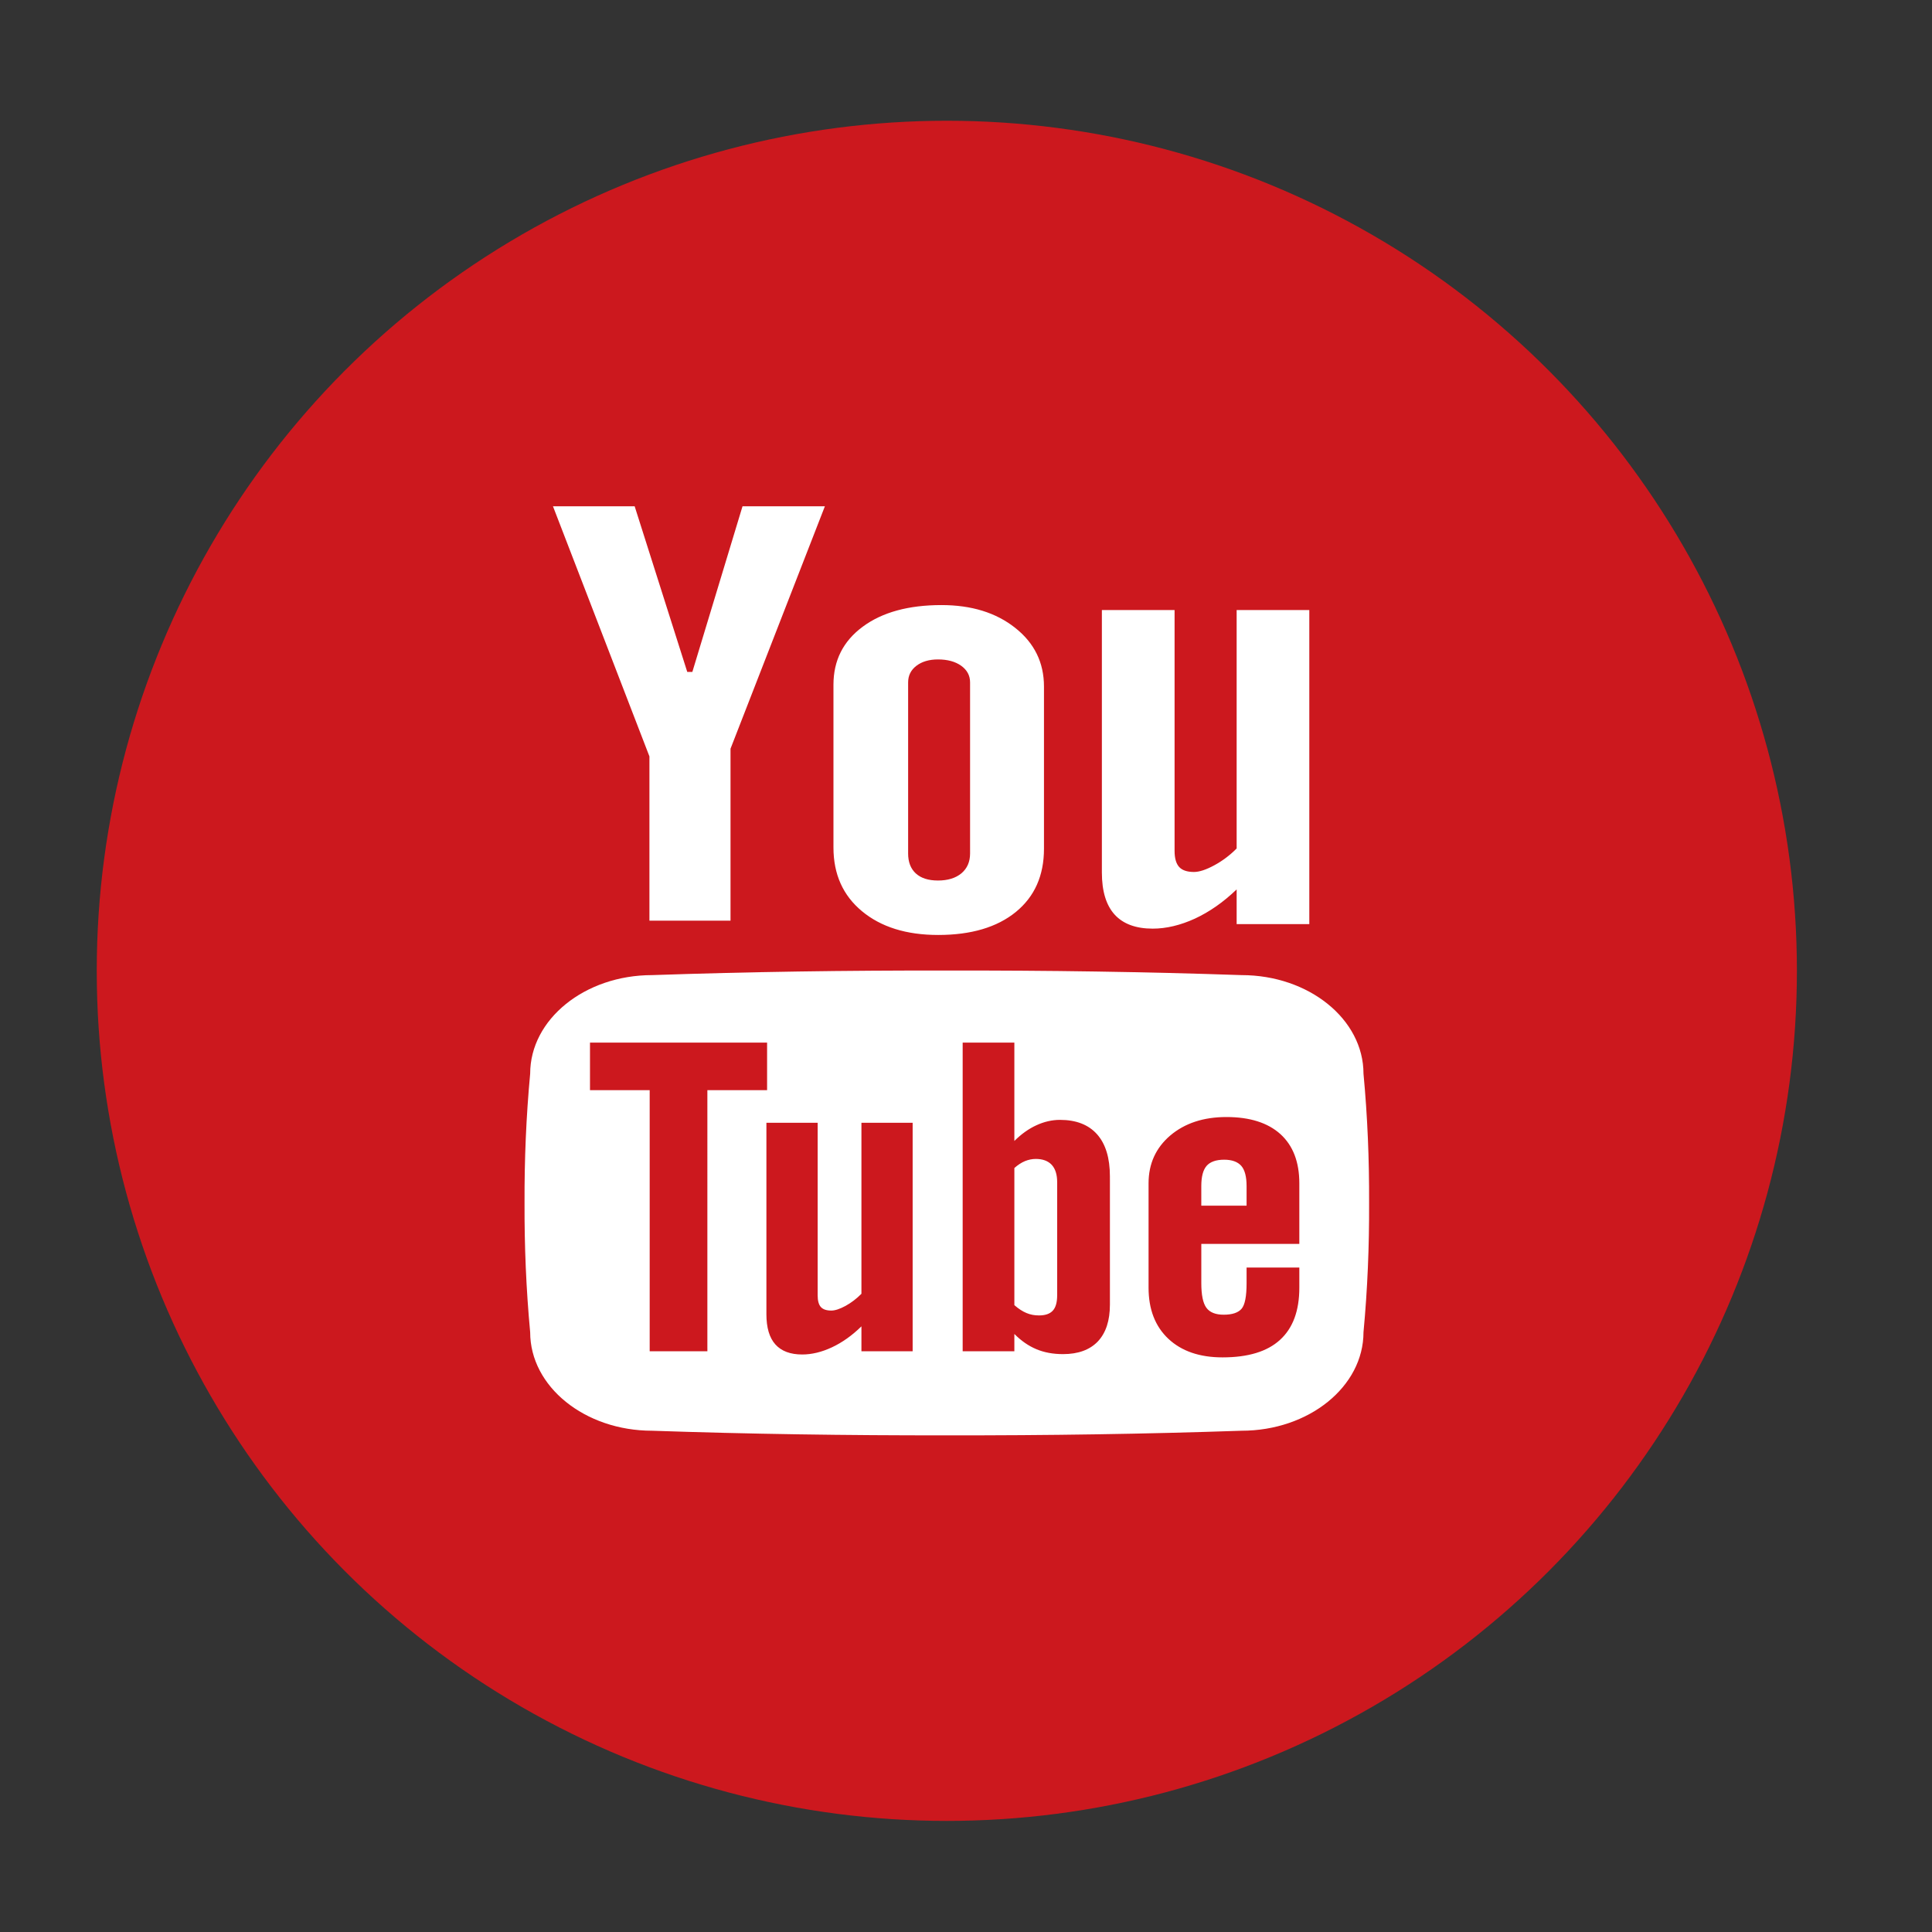
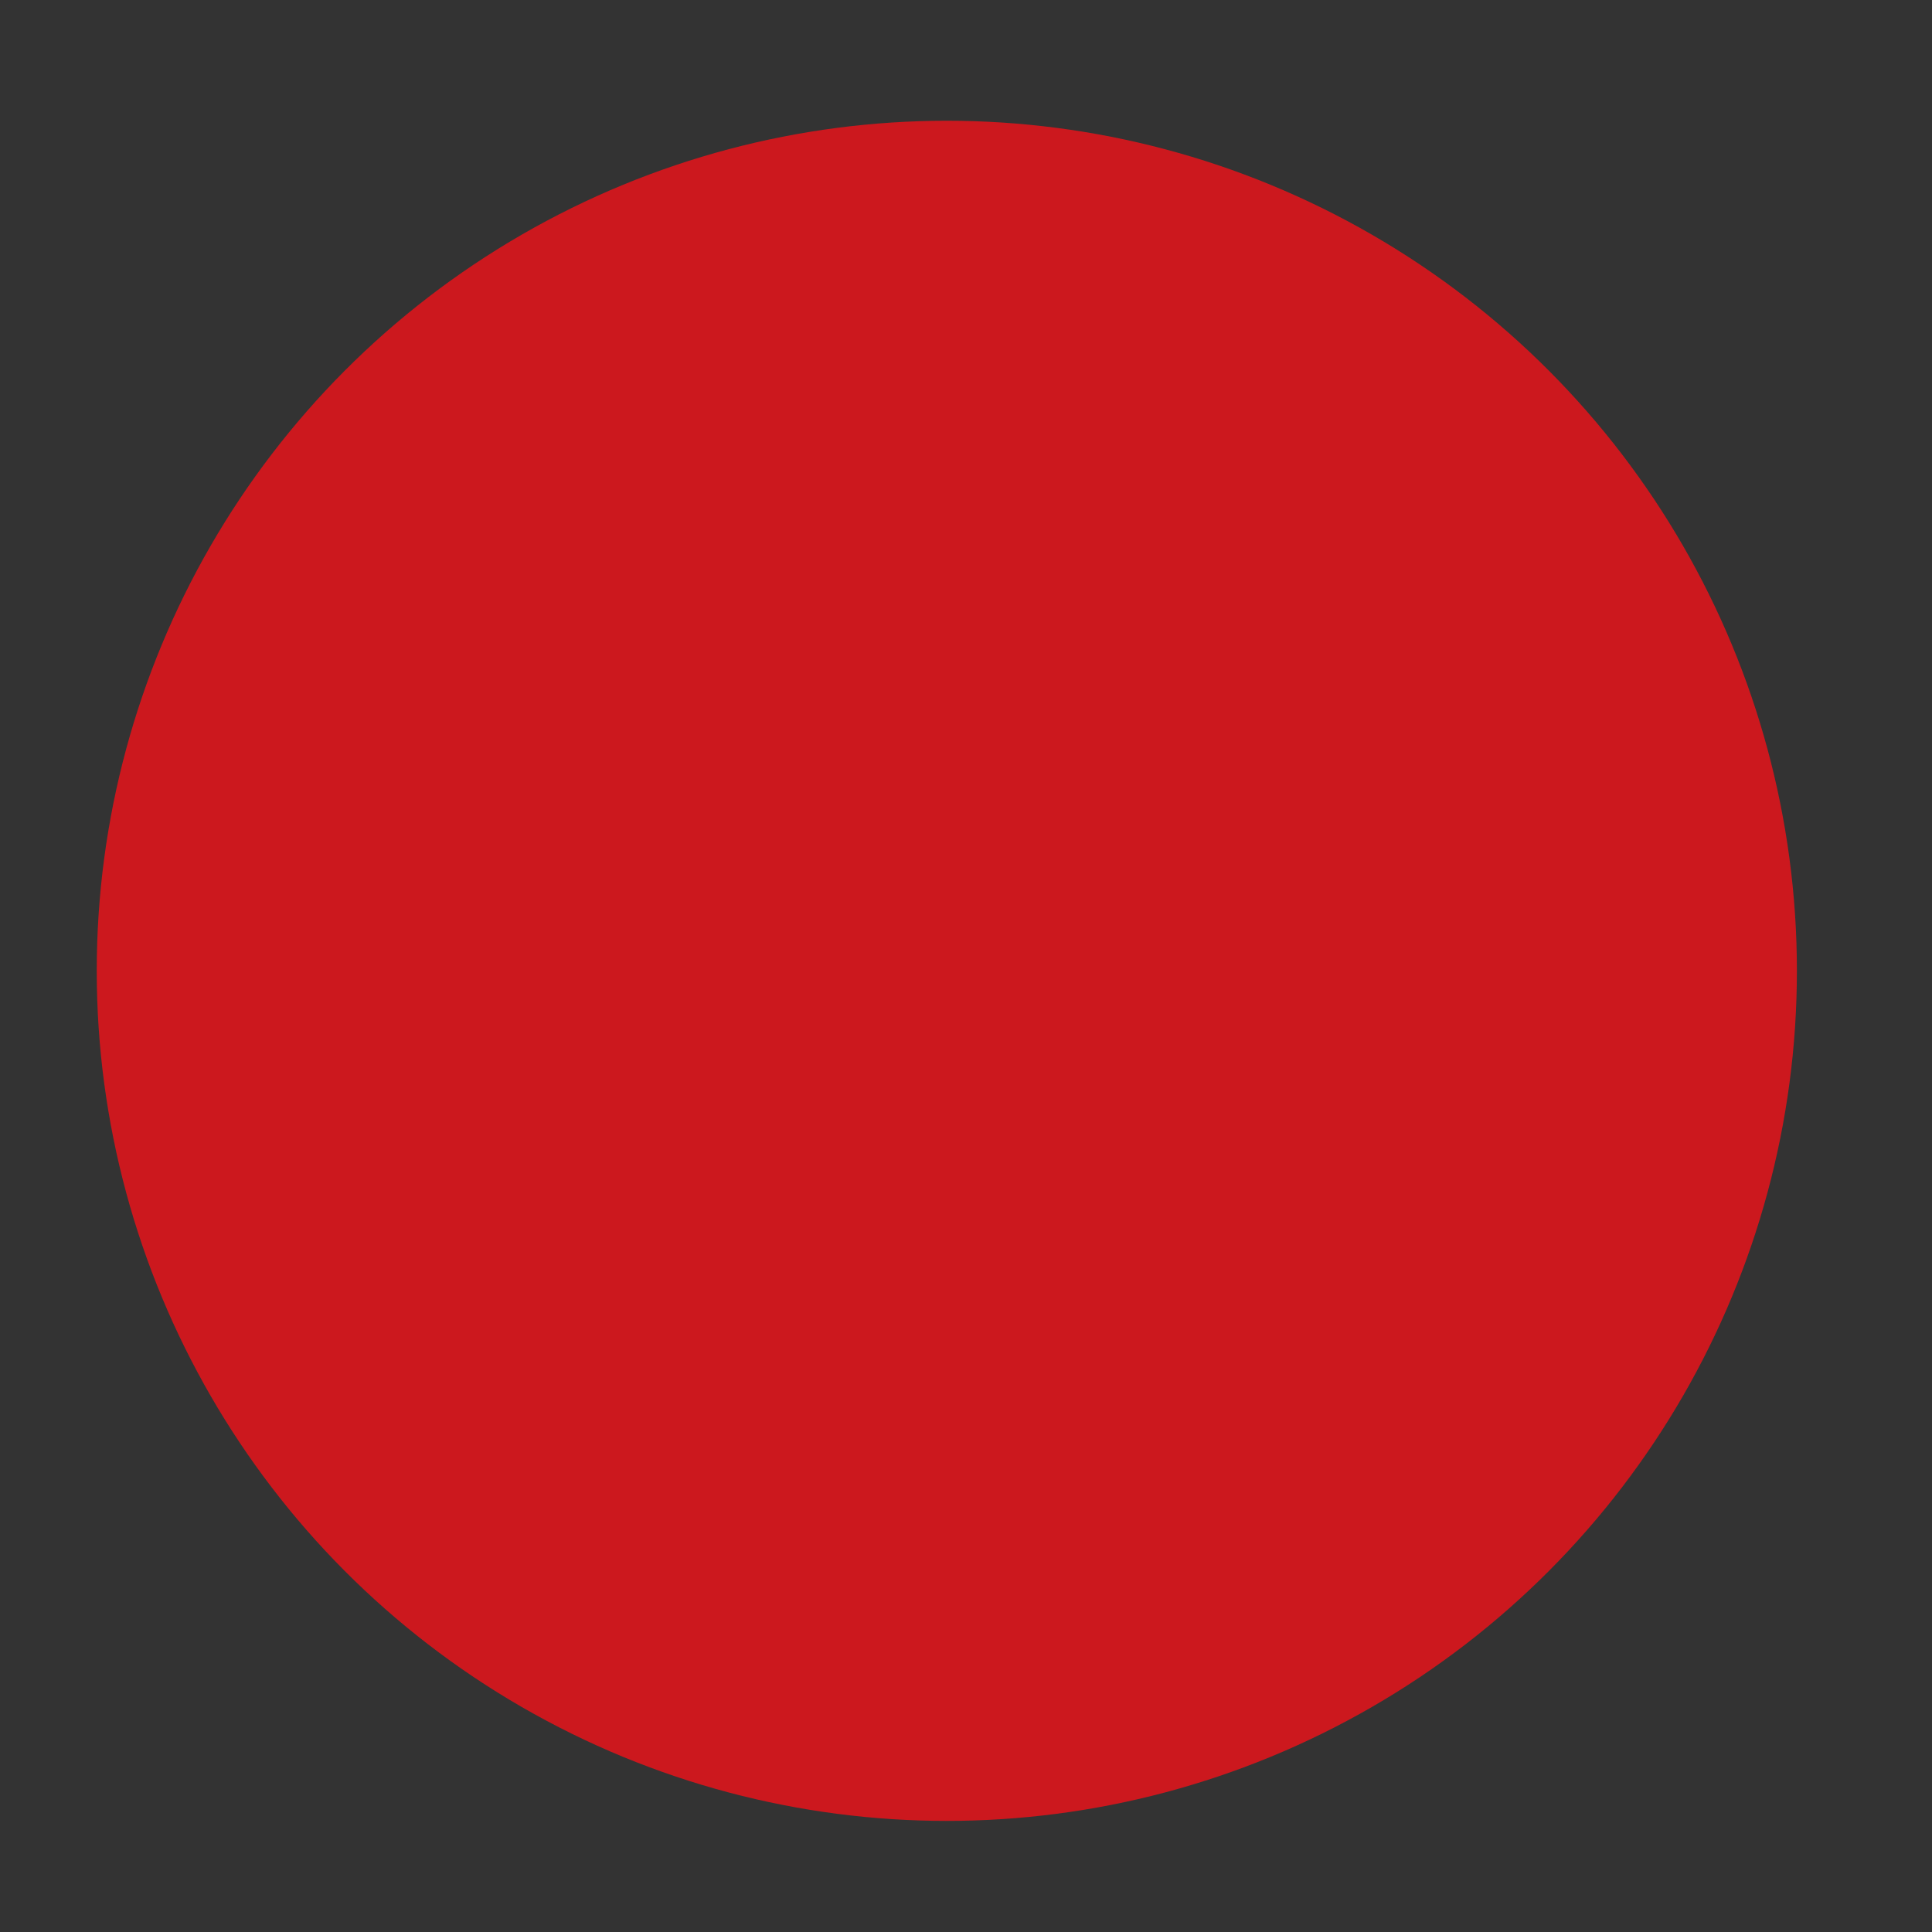
<svg xmlns="http://www.w3.org/2000/svg" version="1.1" id="Layer_1" x="0px" y="0px" width="200px" height="200px" viewBox="0 0 200 200" enable-background="new 0 0 200 200" xml:space="preserve">
  <rect x="0" y="0" width="200" height="200" fill="#333333" stroke="none" />
  <circle fill="#CC181E" cx="98.015" cy="100.5" r="88" />
-   <path fill="#FFFFFF" d="M57.244,52.412h8.456l5.445,17.145h0.527l5.193-17.145h8.526l-9.768,25.094v17.803h-8.394V78.304  L57.244,52.412z M86.279,70.885c0-2.519,1.011-4.517,3.033-6.011c2.021-1.494,4.737-2.237,8.15-2.237  c3.106,0,5.65,0.786,7.634,2.361c1.985,1.571,2.976,3.594,2.976,6.075v16.787c0,2.783-0.974,4.965-2.915,6.549  c-1.947,1.584-4.627,2.378-8.036,2.378c-3.286,0-5.914-0.82-7.886-2.455c-1.97-1.631-2.956-3.83-2.956-6.596V70.885z M94.008,88.346  c0,0.896,0.265,1.584,0.8,2.075c0.534,0.487,1.297,0.73,2.291,0.73c1.019,0,1.825-0.248,2.424-0.743  c0.598-0.504,0.899-1.191,0.899-2.062V70.642c0-0.709-0.308-1.281-0.917-1.721c-0.61-0.435-1.413-0.657-2.406-0.657  c-0.916,0-1.661,0.222-2.232,0.657c-0.575,0.44-0.858,1.012-0.858,1.721V88.346L94.008,88.346z M135.539,63.153v32.51h-7.522v-3.591  c-1.382,1.328-2.826,2.331-4.328,3.027c-1.498,0.683-2.954,1.033-4.363,1.033c-1.742,0-3.057-0.486-3.937-1.452  c-0.879-0.969-1.323-2.42-1.323-4.354V63.153h7.526v24.919c0,0.777,0.158,1.328,0.475,1.678c0.315,0.342,0.823,0.516,1.528,0.516  c0.555,0,1.255-0.23,2.1-0.687c0.846-0.457,1.623-1.038,2.322-1.746v-24.68H135.539z M128.496,120.688  c-0.372-0.418-0.961-0.636-1.769-0.636c-0.845,0-1.451,0.218-1.818,0.636c-0.367,0.423-0.551,1.118-0.551,2.097v2.023h4.688v-2.023  C129.046,121.807,128.862,121.111,128.496,120.688z M106.266,135.926c0.406,0.171,0.832,0.247,1.281,0.247  c0.653,0,1.123-0.158,1.43-0.486c0.308-0.325,0.461-0.863,0.461-1.605v-11.706c0-0.785-0.188-1.384-0.563-1.793  c-0.381-0.406-0.932-0.61-1.648-0.61c-0.38,0-0.752,0.076-1.123,0.226c-0.371,0.154-0.734,0.394-1.097,0.713v14.195  C105.441,135.489,105.861,135.759,106.266,135.926z M141.148,111.147c0-5.631-5.652-10.204-12.628-10.204  c-9.946-0.342-20.124-0.491-30.504-0.474c-10.38-0.017-20.559,0.132-30.507,0.474c-6.969,0-12.626,4.573-12.626,10.204  c-0.418,4.457-0.6,8.918-0.583,13.379c-0.017,4.461,0.165,8.923,0.583,13.384c0,5.632,5.657,10.199,12.626,10.199  c9.948,0.342,20.127,0.49,30.507,0.478c10.38,0.013,20.558-0.136,30.504-0.478c6.976,0,12.628-4.567,12.628-10.199  c0.419-4.461,0.599-8.923,0.581-13.384C141.747,120.065,141.567,115.604,141.148,111.147z M73.228,139.546v0.337h-5.973v-0.337  v-26.691h-6.179v-0.333v-4.256v-0.333h18.333v0.333v4.256v0.333h-6.182V139.546L73.228,139.546z M94.477,116.561v22.985v0.337  h-5.302v-0.337v-2.242c-0.979,0.957-1.995,1.674-3.052,2.169c-1.059,0.495-2.085,0.743-3.08,0.743c-1.225,0-2.15-0.346-2.773-1.037  c-0.622-0.692-0.932-1.738-0.932-3.13v-0.333v-19.155v-0.333h5.306v0.333v17.542c0,0.55,0.109,0.956,0.331,1.199  c0.224,0.248,0.583,0.367,1.08,0.367c0.393,0,0.884-0.162,1.481-0.486c0.594-0.329,1.14-0.747,1.639-1.251v-17.371v-0.333h5.302  V116.561z M114.898,122.115v12.598v0.337c0,1.661-0.414,2.925-1.247,3.813c-0.832,0.871-2.036,1.315-3.603,1.315  c-1.037,0-1.96-0.171-2.771-0.513c-0.814-0.342-1.57-0.867-2.271-1.575v1.456v0.337h-5.351v-0.337v-31.28v-0.333h5.351v0.333v9.845  c0.718-0.713,1.478-1.256,2.279-1.623c0.803-0.371,1.622-0.559,2.442-0.559c1.673,0,2.959,0.499,3.842,1.494  c0.884,0.994,1.328,2.446,1.328,4.354V122.115L114.898,122.115z M134.506,122.827v5.602v0.342h-10.147v4.06  c0,1.226,0.175,2.075,0.525,2.549c0.35,0.478,0.948,0.718,1.794,0.718c0.878,0,1.494-0.205,1.843-0.607  c0.351-0.4,0.525-1.289,0.525-2.659v-1.28v-0.338h5.46v0.338v1.412v0.337c0,2.392-0.666,4.188-1.998,5.401  c-1.323,1.213-3.313,1.814-5.95,1.814c-2.378,0-4.243-0.645-5.61-1.925c-1.366-1.286-2.049-3.049-2.049-5.291v-0.337v-10.135v-0.333  c0-2.022,0.752-3.671,2.246-4.948c1.503-1.271,3.44-1.912,5.814-1.912c2.425,0,4.29,0.594,5.592,1.771  c1.298,1.179,1.955,2.878,1.955,5.089V122.827L134.506,122.827z" />
</svg>